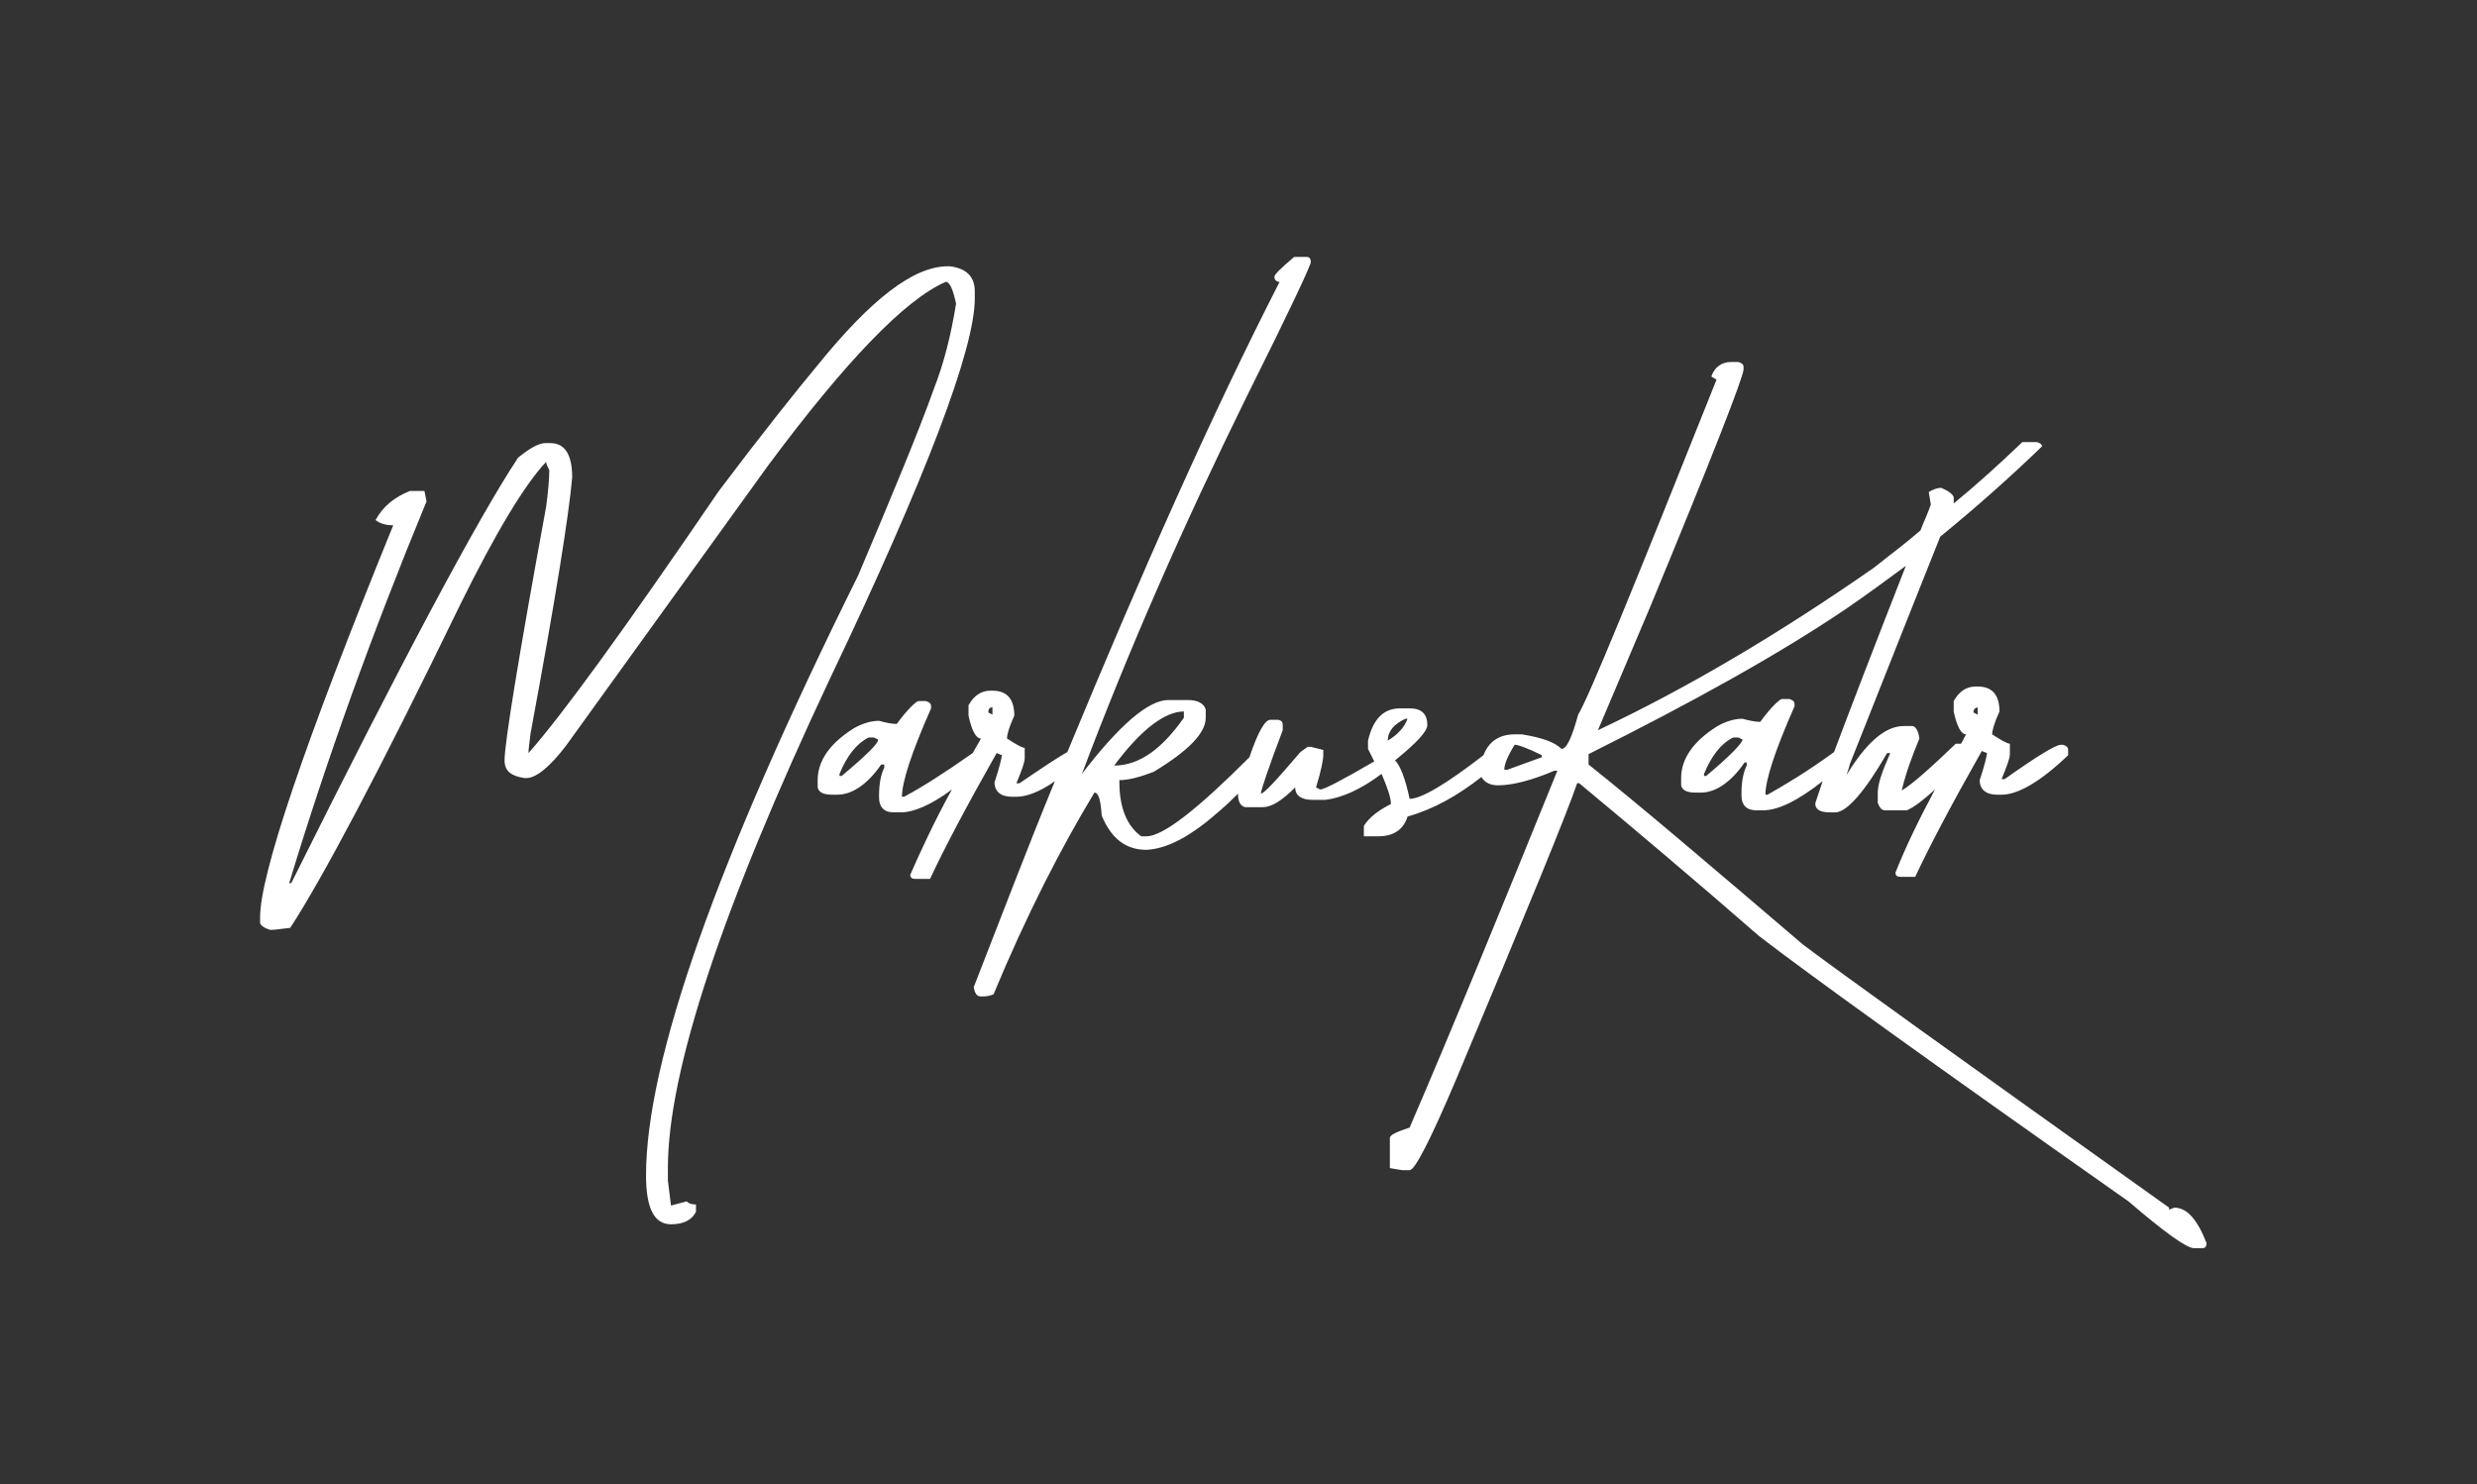
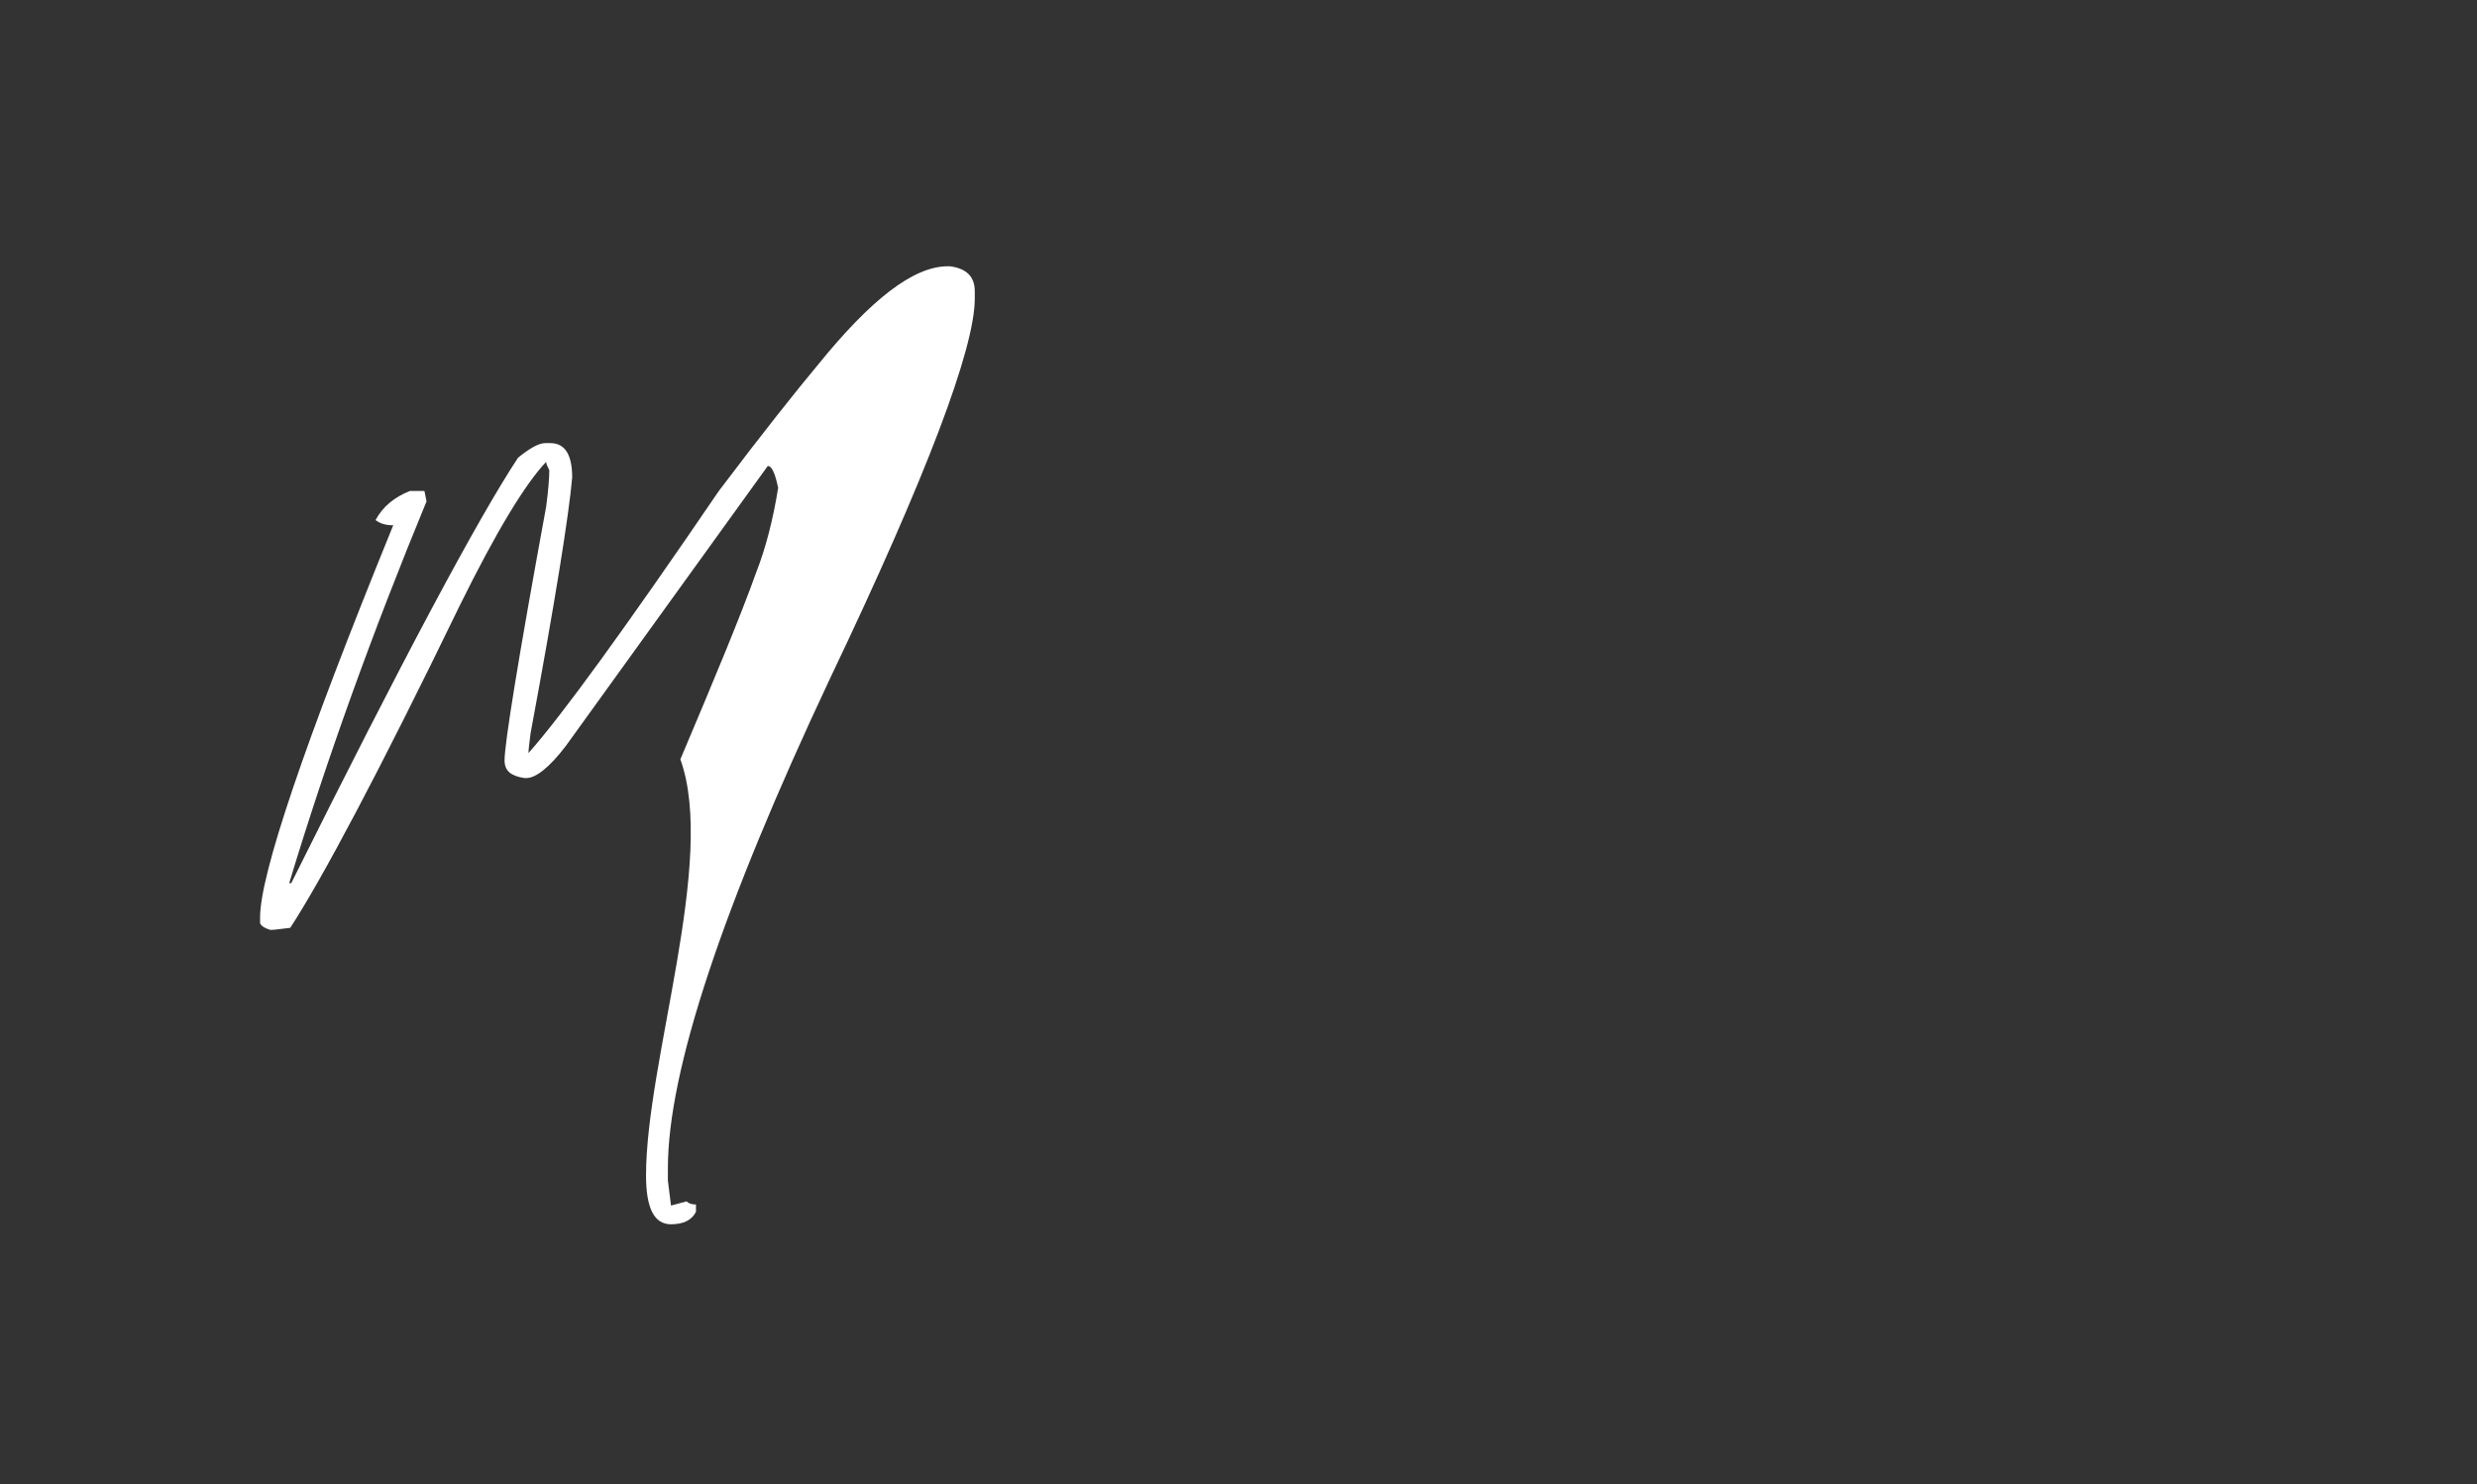
<svg xmlns="http://www.w3.org/2000/svg" version="1.1" id="Layer_1" x="0px" y="0px" viewBox="0 0 238.1 142.7" style="enable-background:new 0 0 238.1 142.7;" xml:space="preserve">
  <rect x="0" y="0" width="238.1" height="142.7" fill="#333333" stroke="none" />
  <style type="text/css">
	.st0{fill:#FFFFFF;}
</style>
  <g>
-     <path class="st0" d="M64.5,115.9l-0.3-2.4v-1.2c0-9.3,5.2-25,15.6-47.1c9.3-19.5,13.9-31.7,13.9-36.5V28c0-1.4-0.8-2.2-2.4-2.4   h-0.2c-3.3,0-7.4,3.2-12.5,9.5c-2,2.4-5.2,6.4-9.5,12.1c-9,13.2-15.1,21.6-18.3,25.2c0-0.4,0.1-1,0.2-1.9c2.4-12.9,3.7-21.1,4-24.6   c0-2.2-0.7-3.3-2.1-3.3h-0.5c-0.6,0-1.5,0.5-2.6,1.4C45.9,49.9,38.6,63.6,28,84.9h-0.2c3.6-11.9,8-24.1,13.2-36.7l-0.2-1h-1.4   c-1.5,0.6-2.6,1.5-3.3,2.8c0.4,0.3,0.9,0.5,1.7,0.5C29.2,71.6,25,84.1,25,88.2v0.5c0,0.2,0.3,0.5,1,0.7c0.4,0,1-0.1,1.9-0.2   c3-4.6,8.5-14.9,16.3-31c3.5-7.1,6.3-11.7,8.3-13.8c0,0.2,0.1,0.4,0.3,0.8c0,0.8-0.1,2-0.3,3.5c-2.7,14.7-4,22.8-4,24.4   c0,1,0.6,1.5,1.9,1.7h0.2c0.9,0,2.2-1,3.8-3.1l19.4-26.9c7.5-10.1,13.2-16,17.1-17.7c0.4,0,0.7,0.7,1,2.1c-0.5,3.1-1.2,5.8-2.1,8.1   c-1.5,4.2-4,10.2-7.3,18C68.9,82.7,62.1,102,62.1,113c0,3.2,0.8,4.7,2.4,4.7c1.2,0,2-0.4,2.4-1.2v-0.7c-0.4,0-0.7-0.1-0.9-0.3   L64.5,115.9z" />
-     <path class="st0" d="M148.2,72.8l-3.3,1.2h-0.3c0-0.5,0.3-1.3,1-2.4c0.3,0,1.2,0.3,2.6,1V72.8z M135.1,69.1h0.2   c-0.3,0.8-0.9,1.5-1.9,2.1C133.4,70.3,134,69.6,135.1,69.1 M107.1,73.6c2.6-3.5,4.9-5.2,6.7-5.2V69C111.7,72,109.5,73.6,107.1,73.6    M95.4,68.7L95,68.5c0-0.3,0.1-0.5,0.4-0.5V68.7z M80.9,74.6h-0.2v-0.2c0.7-1.7,1.6-2.9,2.8-3.5H84l0.4,0.2   C84.5,71.4,83.3,72.6,80.9,74.6 M190.1,68v0.7l-0.4-0.2C189.7,68.2,189.8,68.1,190.1,68 M164,74.6h-0.2v-0.2   c0.7-1.7,1.6-2.9,2.8-3.5h0.5l0.4,0.2C167.5,71.4,166.4,72.6,164,74.6 M209,116.1l-0.5,0.2v-0.2c-20.2-14.4-31.9-22.8-35.2-25.3   c-8.9-7.6-15.7-13.4-20.6-17.3v-1c10-5,18.3-9.6,24.8-14c1.9-1.3,3.8-2.7,5.7-4.1c-3.1,7.9-5.4,13.9-6.9,17.9   c-2.6,1.9-4.8,3.2-6.4,4.1h-0.2c0-1.4,0.9-4.2,2.8-8.5v-0.2c0-0.3-0.2-0.4-0.5-0.5h-0.7c-0.2,0-1,0.7-2.1,2.2c-0.4,0-1-0.1-1.7-0.3   c-0.7,0-1.5,0.2-2.4,0.7c-2.4,1.5-3.5,3.2-3.5,5v0.7c0.1,0.5,0.6,0.7,1.4,0.7h0.5c1.4,0,2.9-1,4.2-2.9h0.2v0.3   c-0.3,0.6-0.5,1.5-0.5,2.6v0.3c0,0.9,0.5,1.4,1.4,1.4h0.7c1.4,0,3.3-0.9,5.7-2.8c-0.3,0.9-0.5,1.5-0.7,2.1v0.2   c0.1,0.5,0.6,0.7,1.4,0.7h0.5c1.1,0,2.8-1.9,5-5.7h0.3c-0.8,1.8-1.2,3-1.2,3.8v1c0.2,0.5,0.4,0.7,0.7,0.7h2.1c0.7-0.3,1.6-1,2.7-2   c-1.6,3-2.9,5.7-3.8,8c0,0.3,0.2,0.4,0.5,0.4h1.4c1.3-2.8,3.4-6.8,6.4-12.1l0.5,0.2c0,0.2-0.2,1.1-0.7,2.6c0,0.9,0.6,1.4,1.7,1.4   h0.4c1.6,0,3.8-1.3,6.4-3.8v-0.5c0-0.3-0.2-0.4-0.5-0.5h-0.2c-0.5,0-2.3,1.1-5.4,3.3h-0.3c0.5-1.2,0.8-2,0.8-2.4v-1   c-0.2,0-0.8-0.3-1.7-0.9c0-0.4,0.2-1.1,0.7-2.2c0-1.6-0.7-2.4-2.1-2.4h-0.2c-0.9,0-1.6,0.5-2.1,1.4v1c0.3,1.4,0.7,2.2,1.2,2.2   c-0.2,0.3-0.3,0.6-0.5,0.9H188c-2.5,2.4-4.2,3.9-5.2,4.5c0.4-1.7,1-3.3,1.7-5c-0.1-0.8-0.4-1.2-0.7-1.2H183c-1.8,0-3.6,1.6-5.5,4.7   c0.2-0.6,0.3-0.9,0.3-1c4.2-10.6,7.1-17.9,8.7-21.9c3.3-2.7,6.6-5.6,9.8-8.7V43c0-0.3-0.2-0.4-0.5-0.5h-1.4   c-2.2,2.1-4.4,4.1-6.6,5.9v-0.1v-0.5c-0.1-0.3-0.5-0.6-1.2-0.9c-0.3,0-0.7,0.1-1.2,0.4l0.2,1.2c-0.3,0.9-0.7,1.7-1,2.5   c-1.5,1.3-3,2.4-4.5,3.6c-9.2,6.4-18,11.6-26.5,15.6l5-11.8c6-14.5,9-22.2,9-22.9v-0.2c0-0.3-0.2-0.4-0.5-0.5h-0.7   c-0.9,0-1.6,0.5-1.9,1.4l0.5,0.3c-7.9,19.8-12.3,30.6-13.3,32.2c-0.6,2.2-1.1,3.3-1.6,3.3c-0.7-0.7-2-1.1-3.8-1.4h-0.7   c-1.5,0-2.5,0.7-3,2c-3.6,2.8-6,4.2-7.1,4.2c-0.4-1.9-0.9-3.2-1.4-3.7c2.1-1.7,3.1-2.8,3.1-3.4c0-1.1-0.6-1.6-1.7-1.6h-0.9   c-1.6,0-2.6,1-3.1,3.1V72c0.2,0.4,0.4,0.8,0.6,1.2c-3.1,1.8-4.8,2.7-5.2,2.7l-0.4-0.2c0.5-1.6,0.7-2.7,0.7-3.1v-0.5l-1.2-0.3h-0.3   l-0.7,0.5c-2.3,2.7-3.5,4-3.8,4c0-0.3,0.7-2.4,2.1-6.1v-0.5c0-0.3-0.1-0.4-0.4-0.5h-0.8c-0.5,0-1.2,1.2-2,3.6c-5,5-8.3,7.6-9.9,7.6   h-0.5c-1.4-1-2.1-2.8-2.1-5.2V75c0.9,0,2-0.3,3.3-0.8c3.3-2,5-3.7,5-5.2v-0.8c-0.2-0.6-0.8-0.9-1.7-0.9h-1.9   c-1.9,0-4.7,2.4-8.3,7.1c4.4-11.7,9.7-23.8,15.9-36.4c4.1-8.2,6.1-12.5,6.1-12.8s-0.1-0.5-0.4-0.5h-1.2c-1.3,1.1-1.9,1.7-1.9,1.9   c0,0.3,0.2,0.5,0.5,0.5c-6.5,12.7-13.2,27.8-20.4,45.2c-0.9,0.5-2.4,1.5-4.6,3h-0.3c0.5-1.2,0.8-2,0.8-2.4v-1   c-0.2,0-0.8-0.3-1.7-0.9c0-0.4,0.2-1.1,0.7-2.2c0-1.6-0.7-2.4-2.1-2.4h-0.2c-0.9,0-1.6,0.5-2.1,1.4v1c0.3,1.4,0.7,2.2,1.2,2.2   c-0.3,0.5-0.5,0.9-0.8,1.4c-2.7,1.9-4.9,3.3-6.6,4.2h-0.2c0-1.4,0.9-4.2,2.8-8.5v-0.2c0-0.3-0.2-0.4-0.5-0.5h-0.7   c-0.2,0-1,0.7-2.1,2.2c-0.4,0-1-0.1-1.7-0.3c-0.7,0-1.5,0.2-2.4,0.7c-2.4,1.5-3.5,3.2-3.5,5v0.7c0.1,0.5,0.6,0.7,1.4,0.7h0.5   c1.4,0,2.9-1,4.2-2.9H85v0.3c-0.3,0.6-0.5,1.5-0.5,2.6v0.3c0,0.9,0.5,1.4,1.4,1.4h0.7c1.2,0,2.9-0.7,4.9-2.2c-1.7,3.1-3,5.9-4,8.2   c0,0.3,0.2,0.4,0.5,0.4h1.4c1.3-2.8,3.4-6.8,6.4-12.1l0.5,0.2c0,0.2-0.2,1.1-0.7,2.6c0,0.9,0.6,1.4,1.7,1.4h0.4   c1,0,2.3-0.5,3.7-1.5c-2.6,6.3-5.1,12.9-7.8,19.8c0.1,0.6,0.3,0.9,0.7,0.9h0.2c0.4,0,0.7-0.1,1-0.2c3.2-7.7,6.5-14.1,9.7-19.4   c0.4,0,0.6,0.7,0.7,2.2c0.9,2.2,2.3,3.3,4.3,3.3c2.1-0.1,4.4-1.4,7.1-3.8c0.7-0.6,1.2-1.1,1.7-1.6c0,0.7,0.2,1.2,0.7,1.3h1.7   c0.8,0,1.8-0.6,3.1-1.9c0,0.8,0.6,1.2,1.7,1.2h1.2c1.6-0.2,3.4-1,5.4-2.5c0.6,1.4,0.9,2.3,0.9,2.9c-1.2,0.6-2.1,1.3-2.6,2.1v1h1.4   c1.4,0,2.4-0.6,2.8-1.9c2.5-0.7,4.8-2,7.1-3.8c0.3,0.5,0.8,0.8,1.6,0.8c1.4,0,3.3-0.5,5.4-1.4h0.3c-5.4,13.3-10.1,24.8-14.2,34.3   c-1.2,0.4-1.9,0.7-1.9,1v2.9l1.2,0.2h0.7c0.5,0,2-2.9,4.5-8.8c6.8-16.2,10.7-25.7,11.6-28.4h0.2c5.3,4.4,11.1,9.3,17.3,14.7   c4.8,3.7,16.6,12.2,35.5,25.5c3.5,3,5.6,4.5,6.3,4.5h0.8c0.3,0,0.4-0.2,0.4-0.5C211.2,117.2,210.2,116.1,209,116.1" />
+     <path class="st0" d="M64.5,115.9l-0.3-2.4v-1.2c0-9.3,5.2-25,15.6-47.1c9.3-19.5,13.9-31.7,13.9-36.5V28c0-1.4-0.8-2.2-2.4-2.4   h-0.2c-3.3,0-7.4,3.2-12.5,9.5c-2,2.4-5.2,6.4-9.5,12.1c-9,13.2-15.1,21.6-18.3,25.2c0-0.4,0.1-1,0.2-1.9c2.4-12.9,3.7-21.1,4-24.6   c0-2.2-0.7-3.3-2.1-3.3h-0.5c-0.6,0-1.5,0.5-2.6,1.4C45.9,49.9,38.6,63.6,28,84.9h-0.2c3.6-11.9,8-24.1,13.2-36.7l-0.2-1h-1.4   c-1.5,0.6-2.6,1.5-3.3,2.8c0.4,0.3,0.9,0.5,1.7,0.5C29.2,71.6,25,84.1,25,88.2v0.5c0,0.2,0.3,0.5,1,0.7c0.4,0,1-0.1,1.9-0.2   c3-4.6,8.5-14.9,16.3-31c3.5-7.1,6.3-11.7,8.3-13.8c0,0.2,0.1,0.4,0.3,0.8c0,0.8-0.1,2-0.3,3.5c-2.7,14.7-4,22.8-4,24.4   c0,1,0.6,1.5,1.9,1.7h0.2c0.9,0,2.2-1,3.8-3.1l19.4-26.9c0.4,0,0.7,0.7,1,2.1c-0.5,3.1-1.2,5.8-2.1,8.1   c-1.5,4.2-4,10.2-7.3,18C68.9,82.7,62.1,102,62.1,113c0,3.2,0.8,4.7,2.4,4.7c1.2,0,2-0.4,2.4-1.2v-0.7c-0.4,0-0.7-0.1-0.9-0.3   L64.5,115.9z" />
  </g>
</svg>